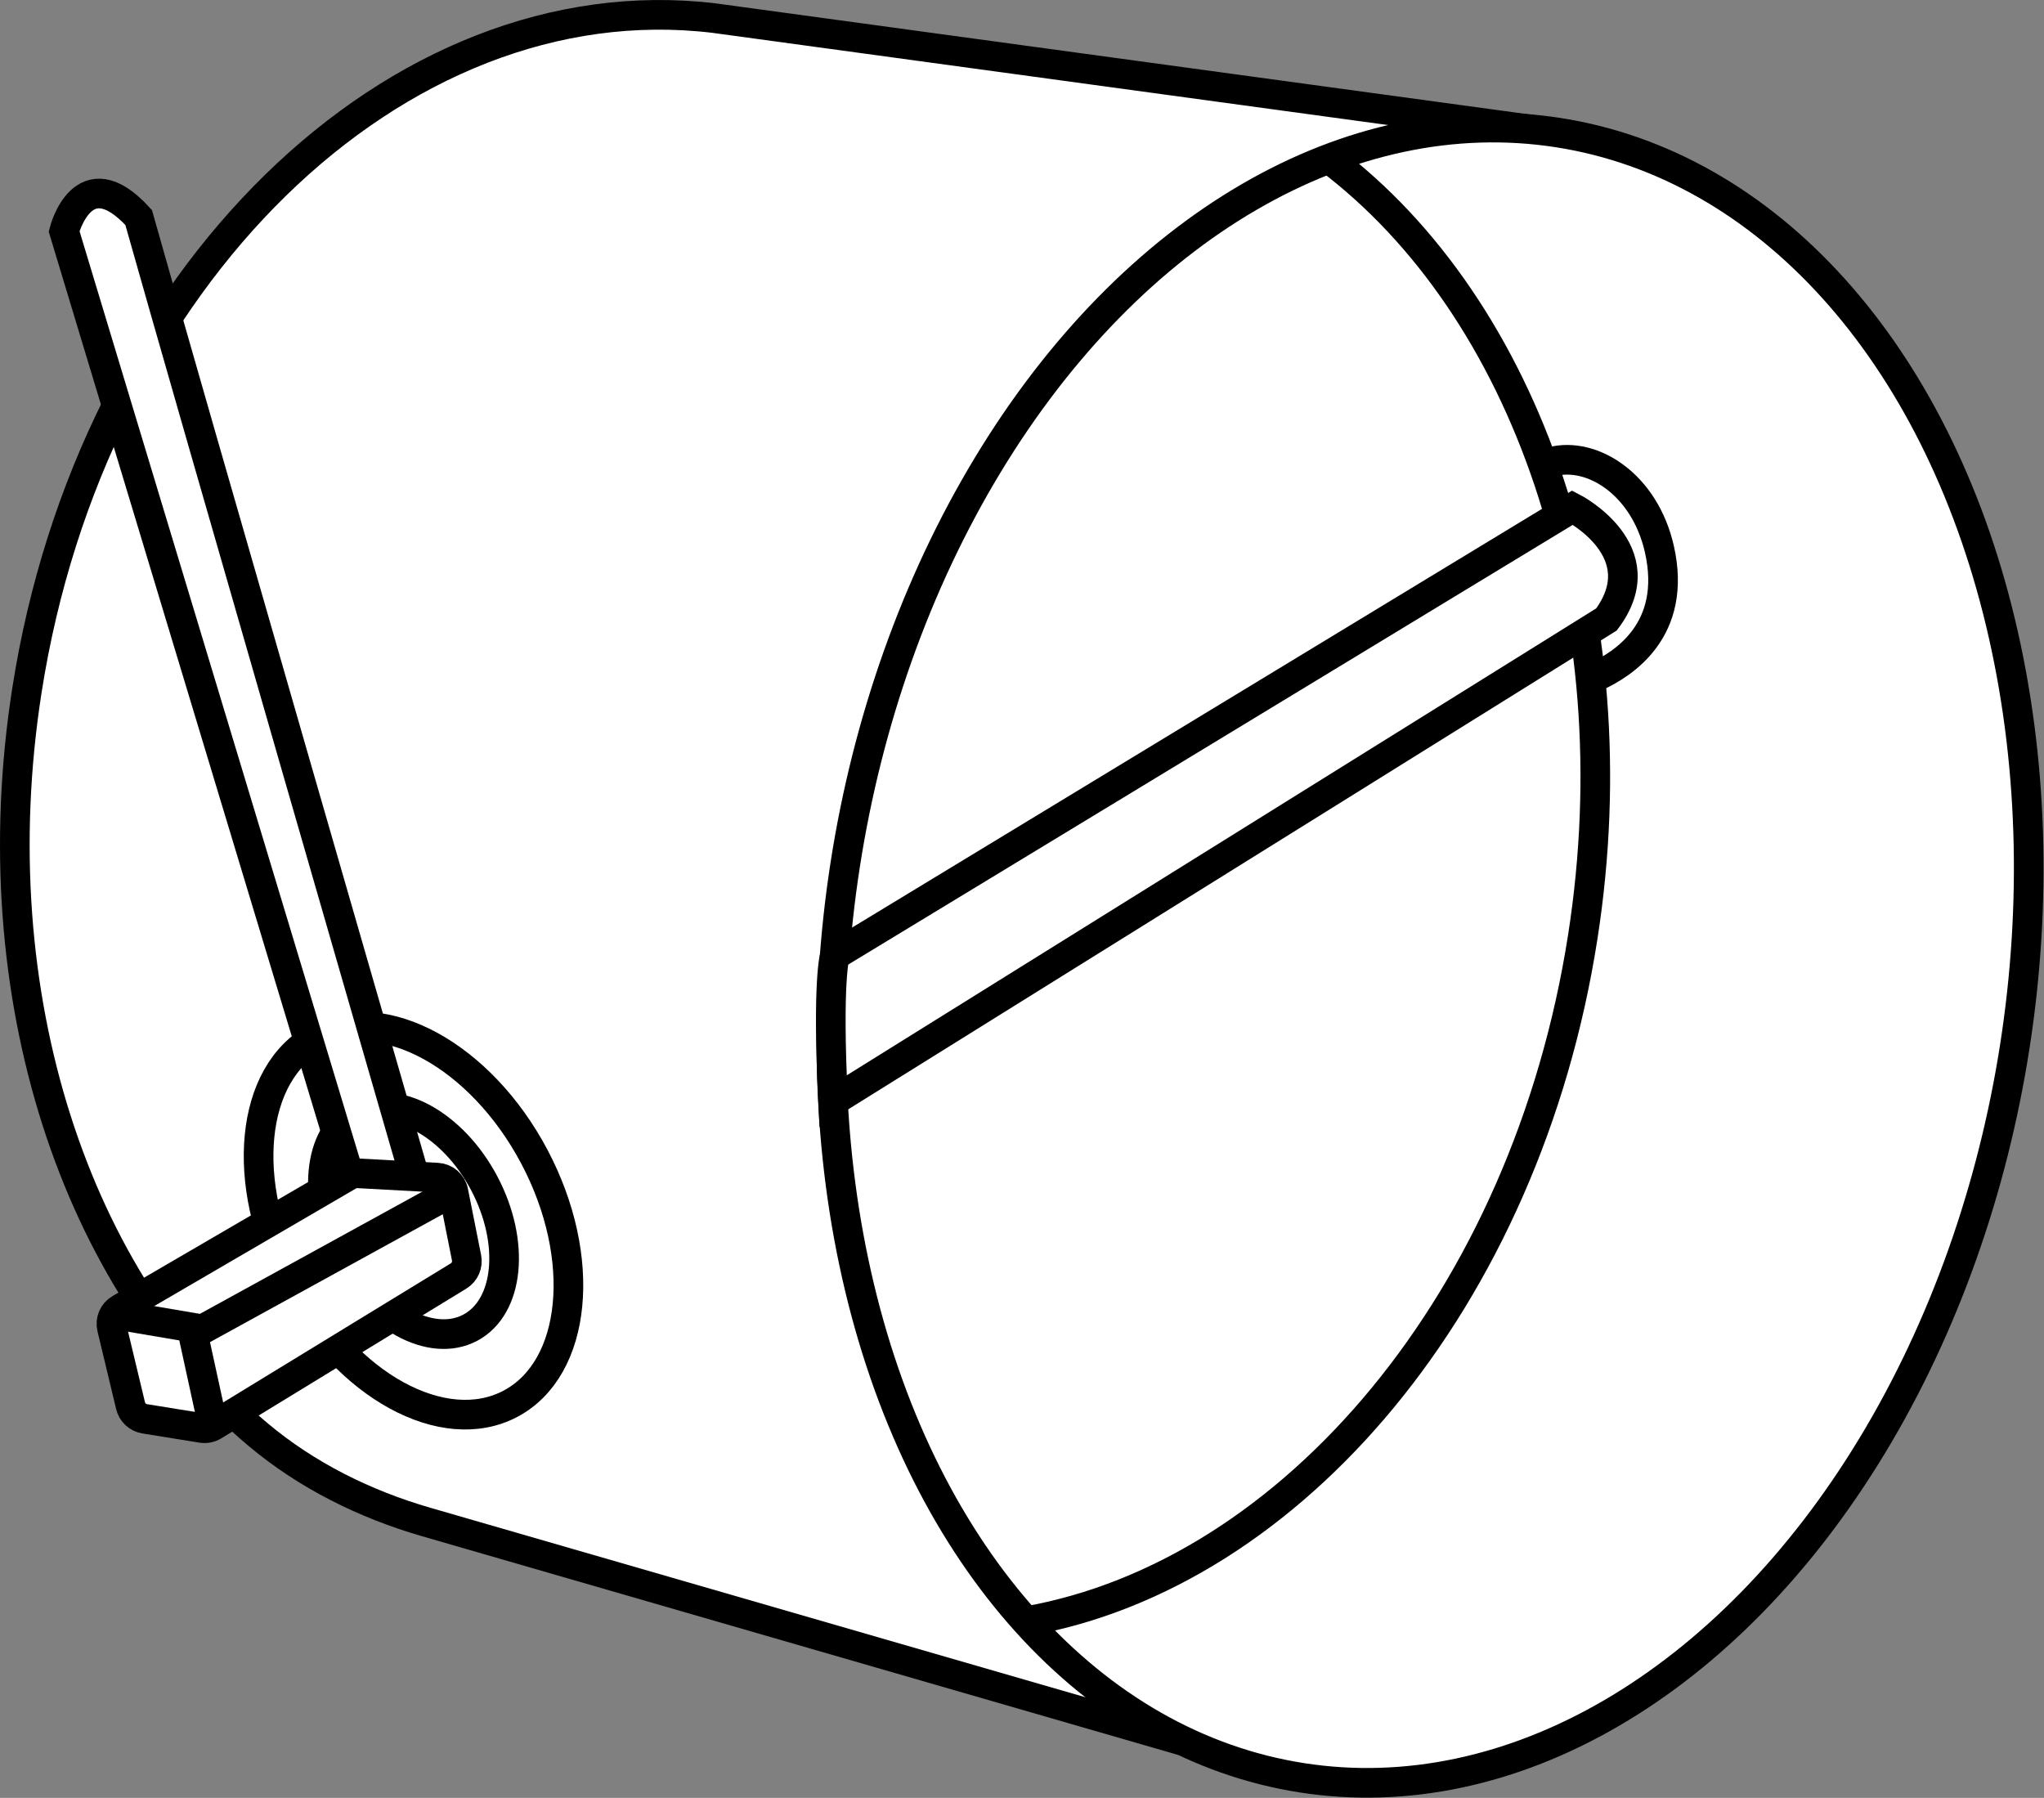
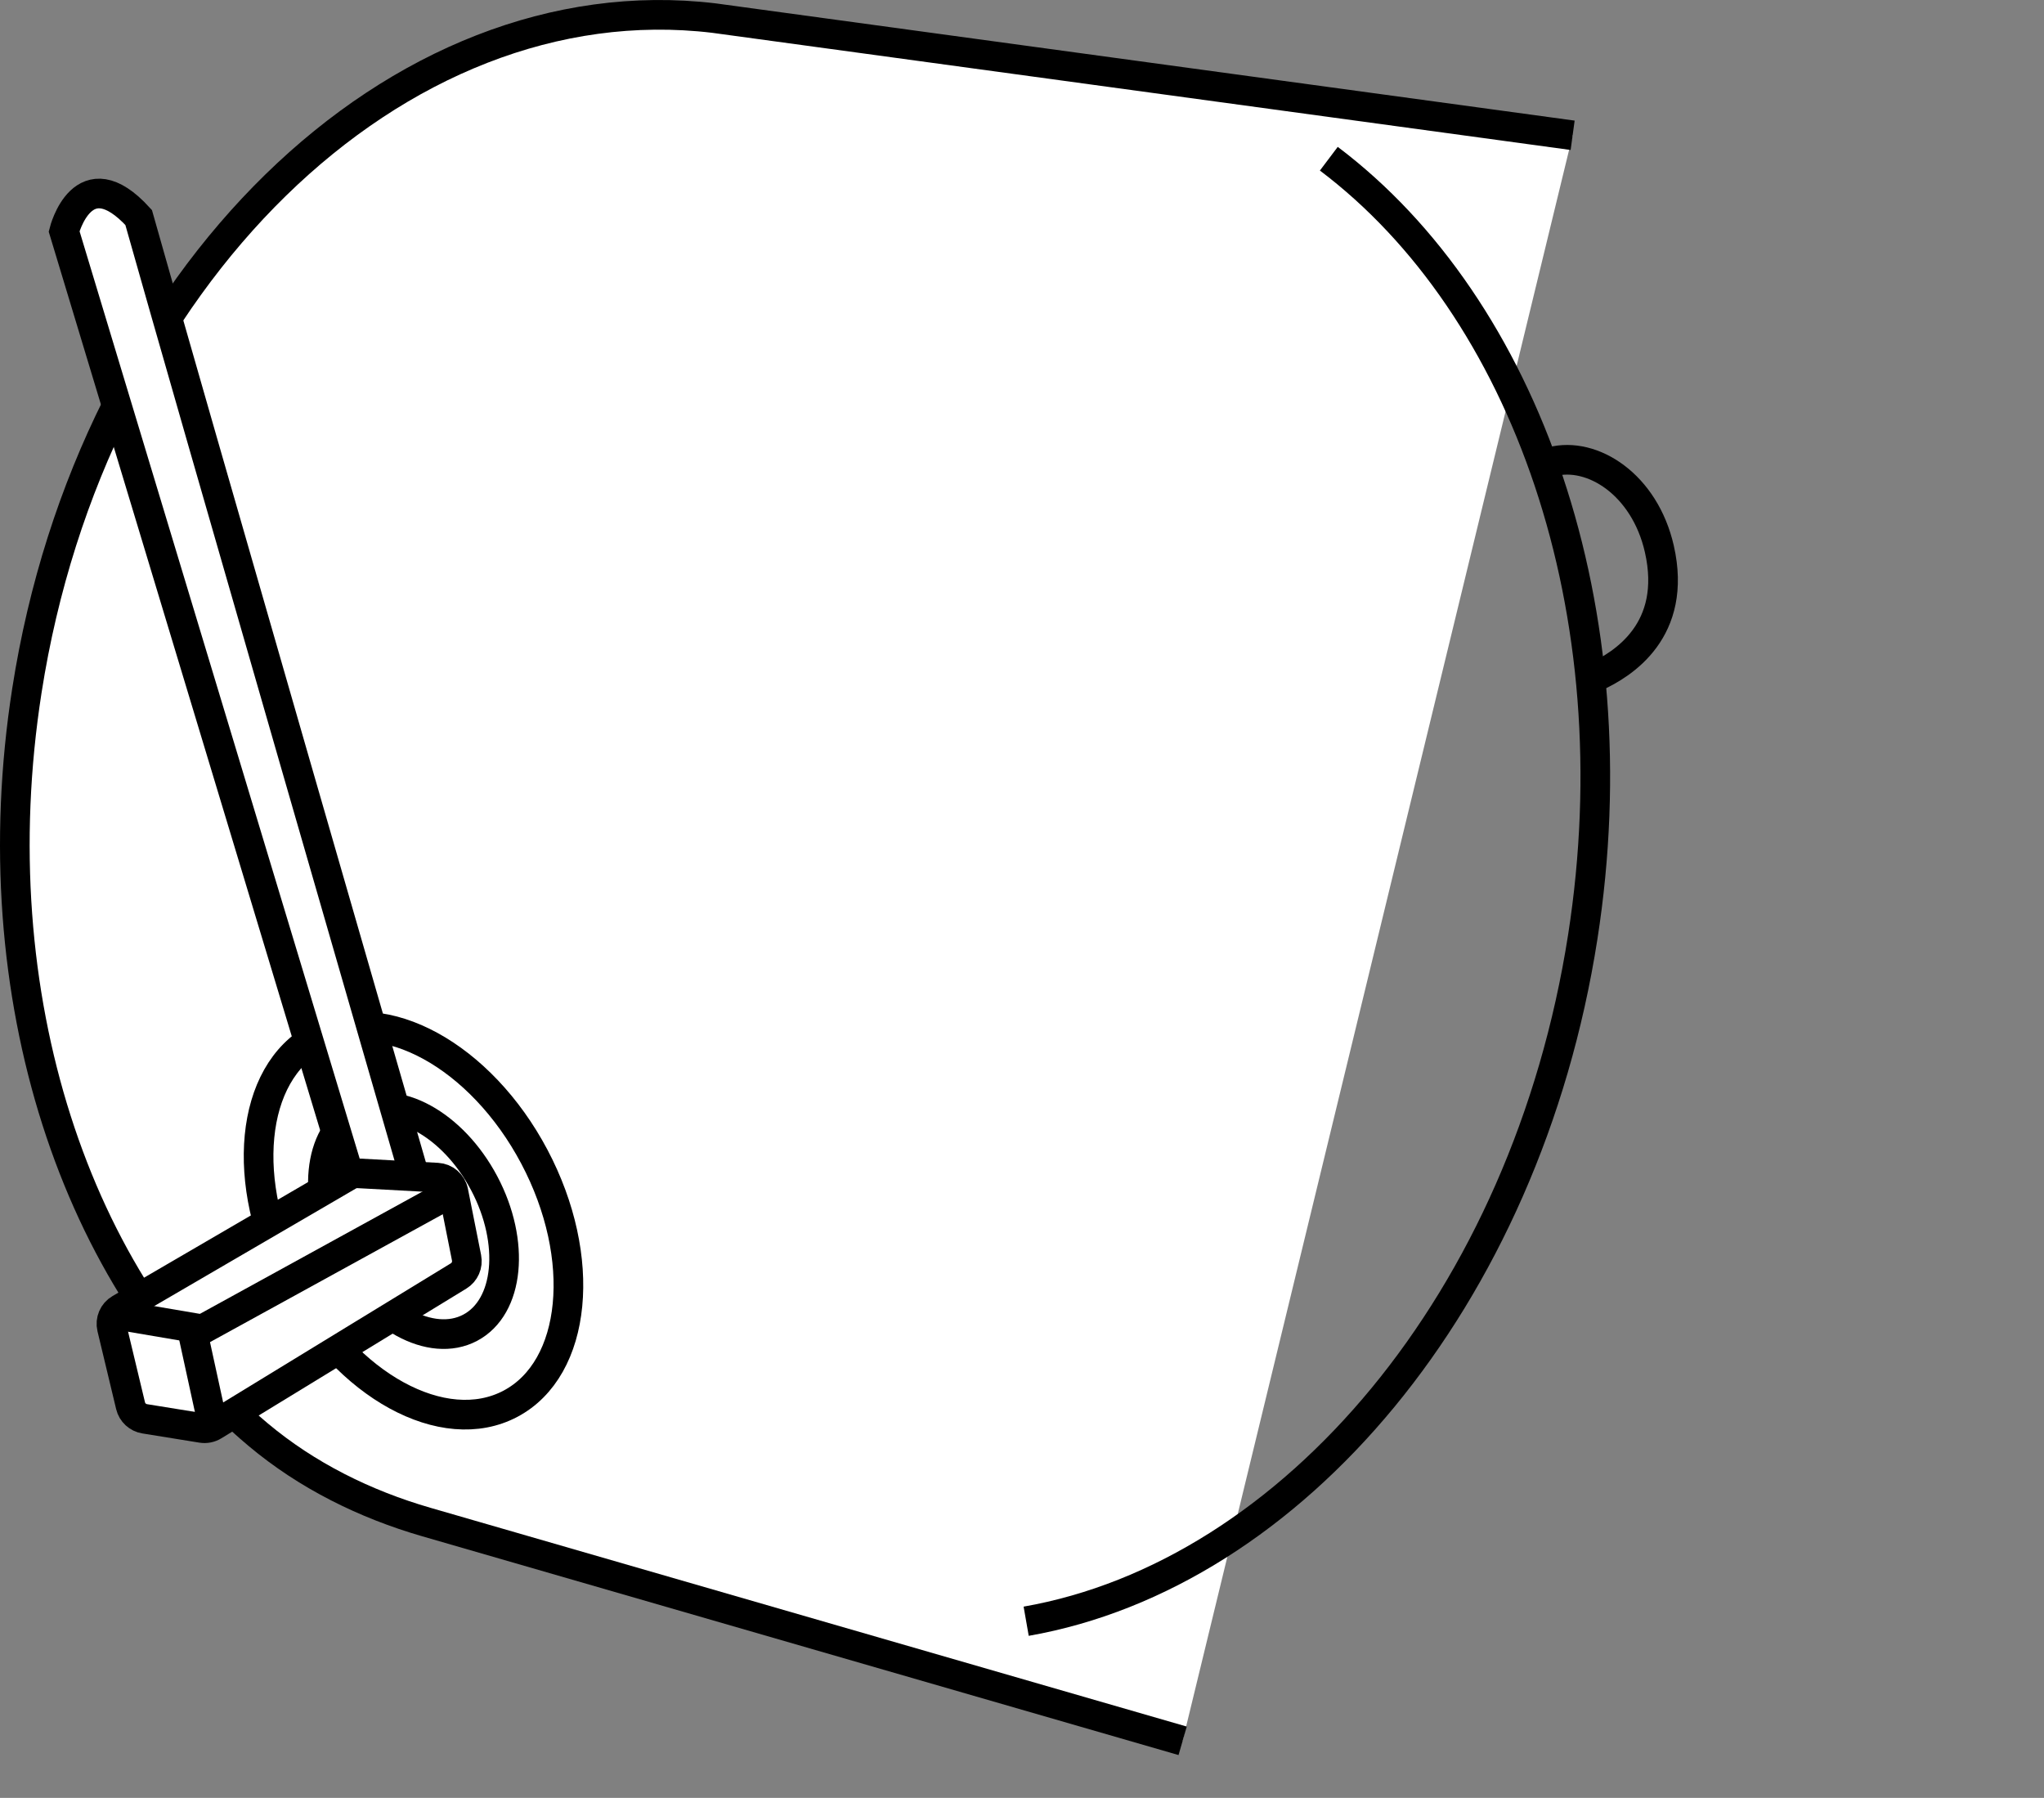
<svg xmlns="http://www.w3.org/2000/svg" version="1.1" id="Layer_2" x="0px" y="0px" width="55.163px" height="48.518px" viewBox="0 0 55.163 48.518" enable-background="new 0 0 55.163 48.518" xml:space="preserve">
  <rect x="0" y="0" width="55.163" height="48.518" fill="#808080" stroke="none" />
  <path fill="#FFFFFF" stroke="#000000" stroke-width="0.8" stroke-miterlimit="10" d="M42.442,3.651l-23.175-3.163  C10.709-0.533,2.466,7.48,0.726,18.635c-1.29,8.264,1.345,15.973,6.239,20.079  c1.319,1.107,2.885,1.881,4.54,2.36l20.412,5.904" />
-   <ellipse transform="matrix(0.154 -0.988 0.988 0.154 7.179 59.946)" fill="#FFFFFF" stroke="#000000" stroke-width="0.8" stroke-miterlimit="10" cx="38.602" cy="25.78" rx="22.468" ry="15.973" />
  <path fill="none" stroke="#000000" stroke-width="0.8" stroke-miterlimit="10" d="M35.862,4.283  c5.313,4.007,8.228,12.189,6.853,21.003c-1.526,9.778-7.845,17.208-15.021,18.465" />
  <path fill="none" stroke="#000000" stroke-width="0.8" stroke-miterlimit="10" d="M41.877,12.46  c1.098-0.285,2.509,0.615,2.905,2.353c0.499,2.195-0.984,3.119-1.727,3.454c-0.166,0.074,0.051,0.087-0.129,0.062" />
-   <path fill="#FFFFFF" stroke="#000000" stroke-width="0.8" stroke-miterlimit="10" d="M22.483,29.72L43.355,16.717  c1.382-1.845-0.914-3.018-0.914-3.018L22.533,25.78C22.533,25.78,22.319,26.411,22.483,29.72z" />
  <ellipse transform="matrix(0.884 -0.468 0.468 0.884 -14.117 9.058)" fill="none" stroke="#000000" stroke-width="0.8" stroke-miterlimit="10" cx="11.162" cy="32.926" rx="3.689" ry="5.59" />
  <ellipse transform="matrix(0.884 -0.468 0.468 0.884 -14.117 9.058)" fill="none" stroke="#000000" stroke-width="0.8" stroke-miterlimit="10" cx="11.162" cy="32.926" rx="2.158" ry="3.269" />
  <path fill="#FFFFFF" stroke="#000000" stroke-width="0.8" stroke-miterlimit="10" d="M9.407,31.657L1.73,6.243  c0,0,0.506-2.024,2.012-0.373c1.341,4.77,7.419,25.786,7.419,25.786" />
  <path fill="#FFFFFF" stroke="#000000" stroke-width="0.8" stroke-miterlimit="10" d="M9.666,31.664l2.136,0.116  c0.213,0.012,0.391,0.166,0.433,0.375l0.356,1.788c0.038,0.192-0.047,0.388-0.214,0.49l-6.613,4.041  c-0.095,0.058-0.208,0.08-0.318,0.063l-1.542-0.249c-0.186-0.03-0.336-0.169-0.38-0.352L3.02,35.833  c-0.048-0.2,0.041-0.409,0.219-0.512L9.406,31.727C9.485,31.681,9.575,31.659,9.666,31.664z" />
  <polyline fill="none" stroke="#000000" stroke-width="0.8" stroke-miterlimit="10" points="3.263,35.5 5.465,35.874   12.332,32.101 " />
  <line fill="none" stroke="#000000" stroke-width="0.8" stroke-miterlimit="10" x1="5.763" y1="38.533" x2="5.183" y2="35.874" />
</svg>